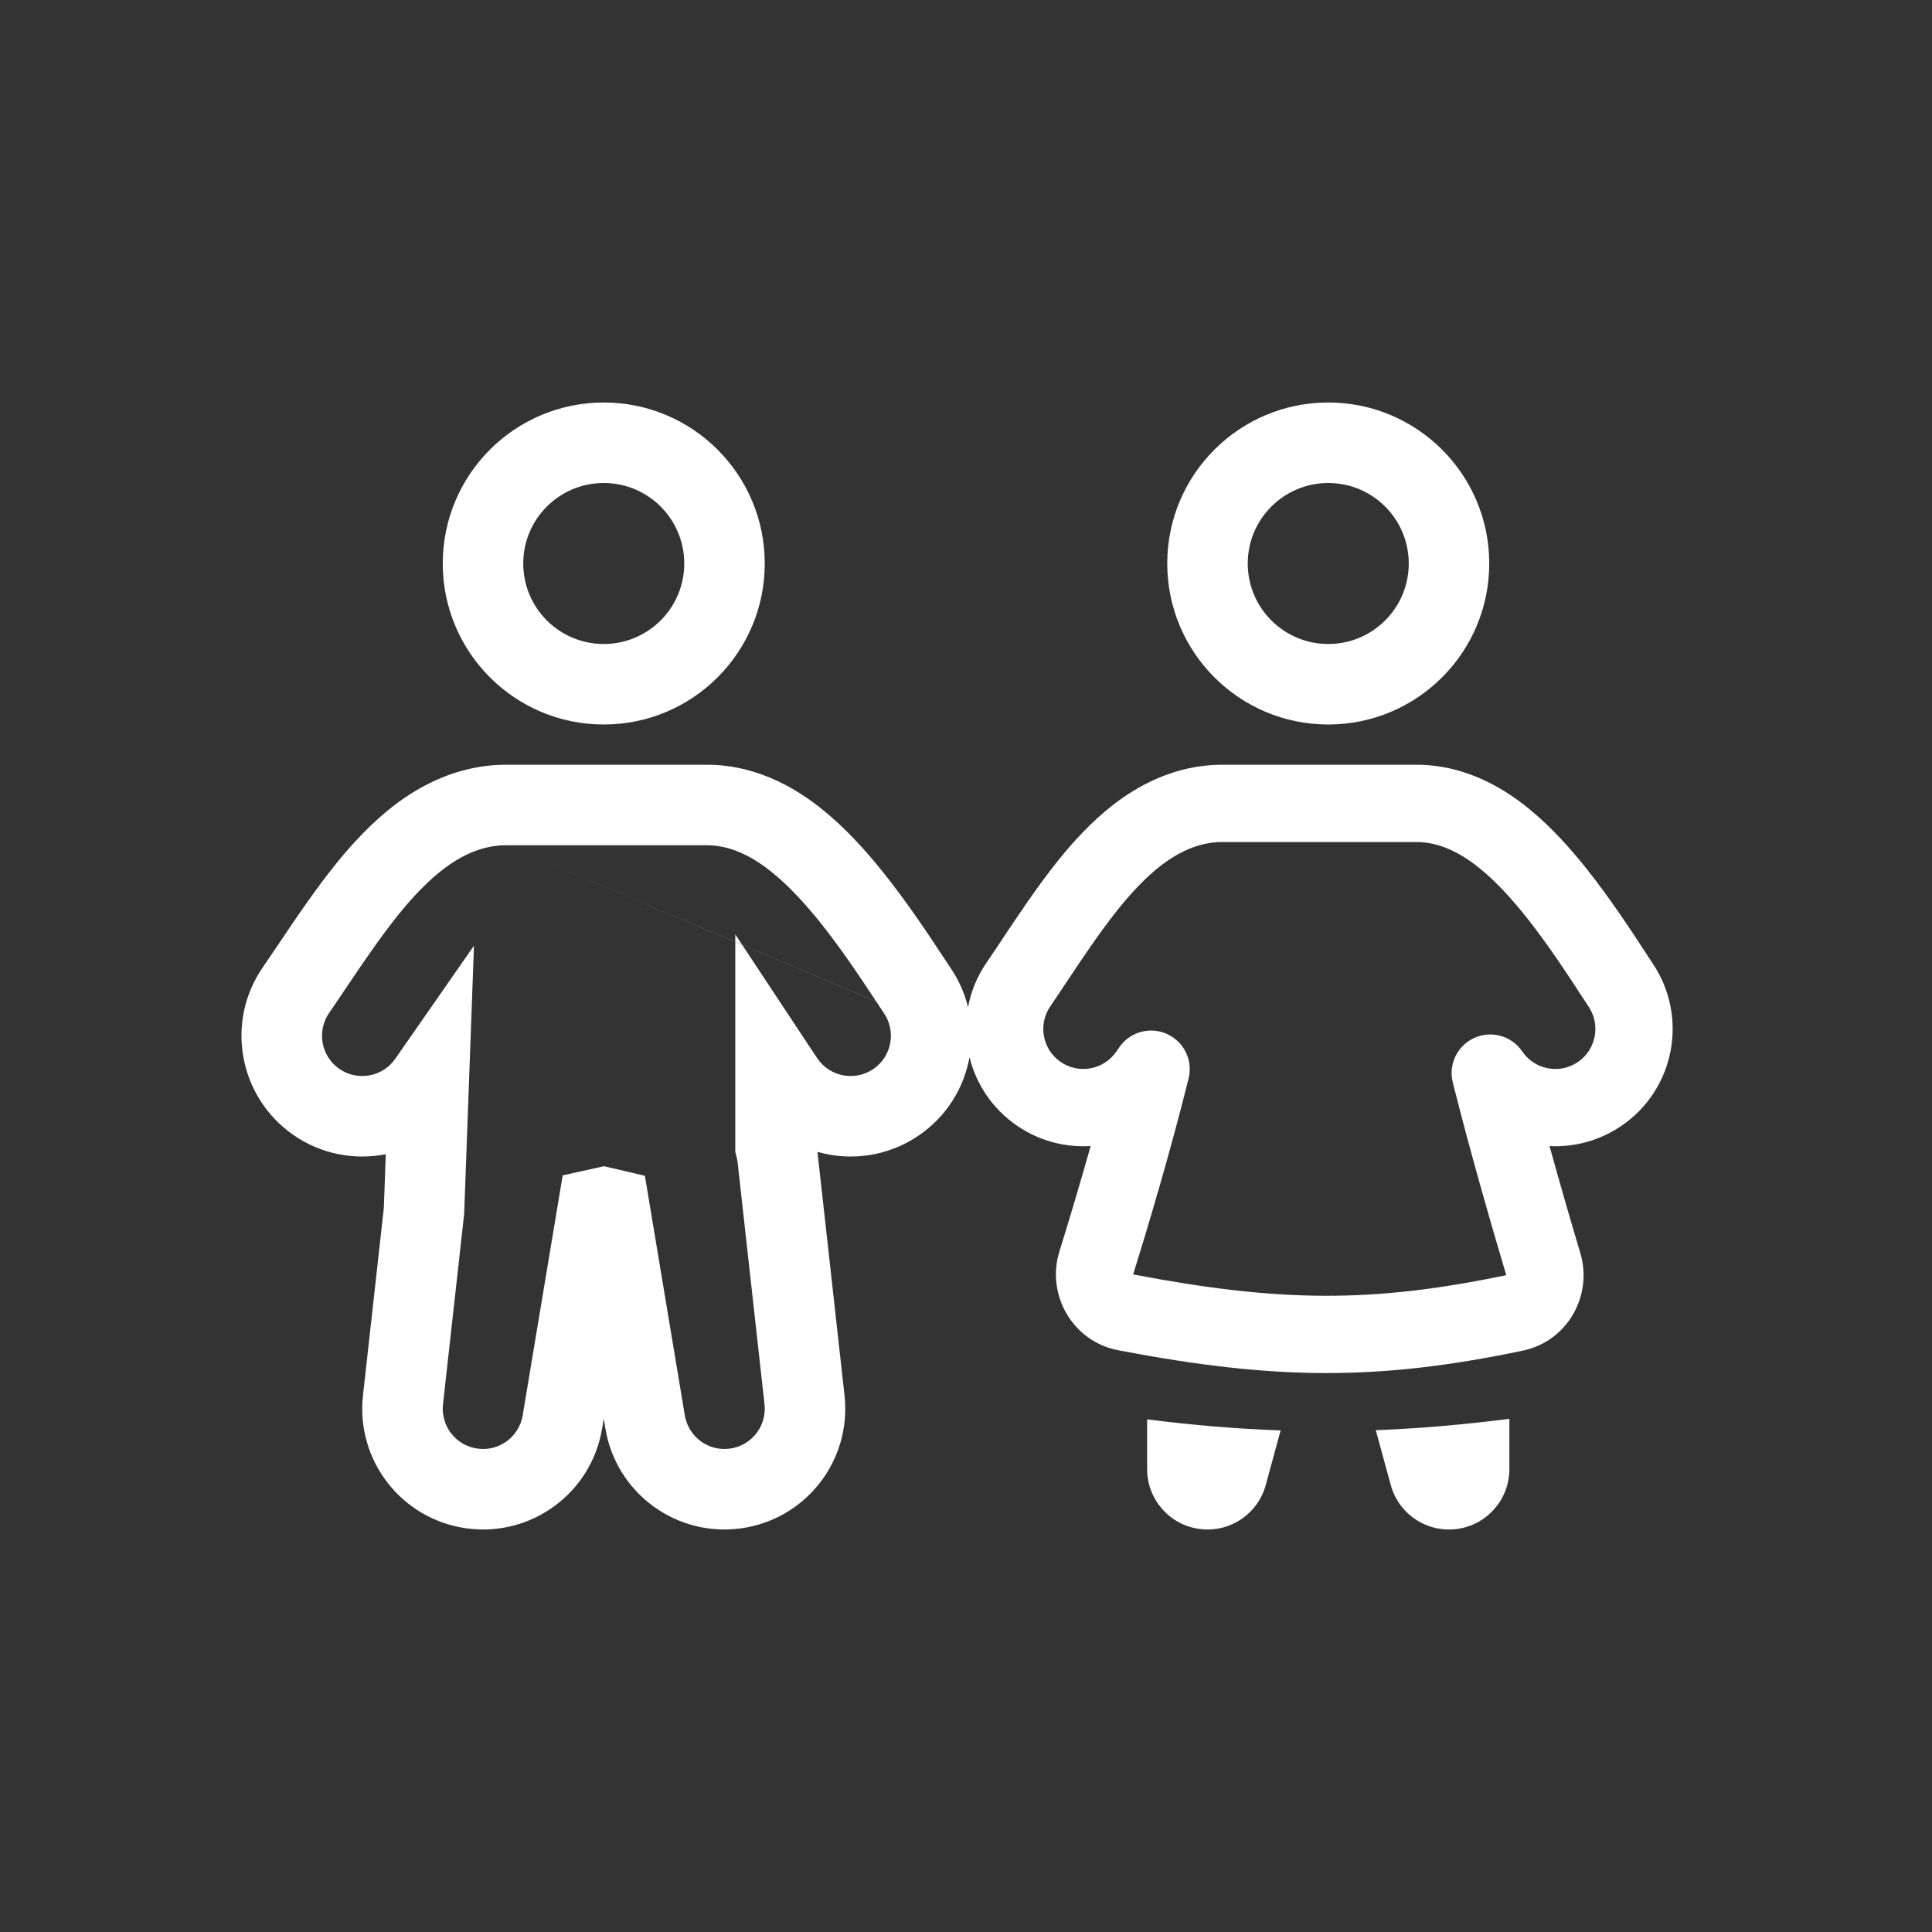
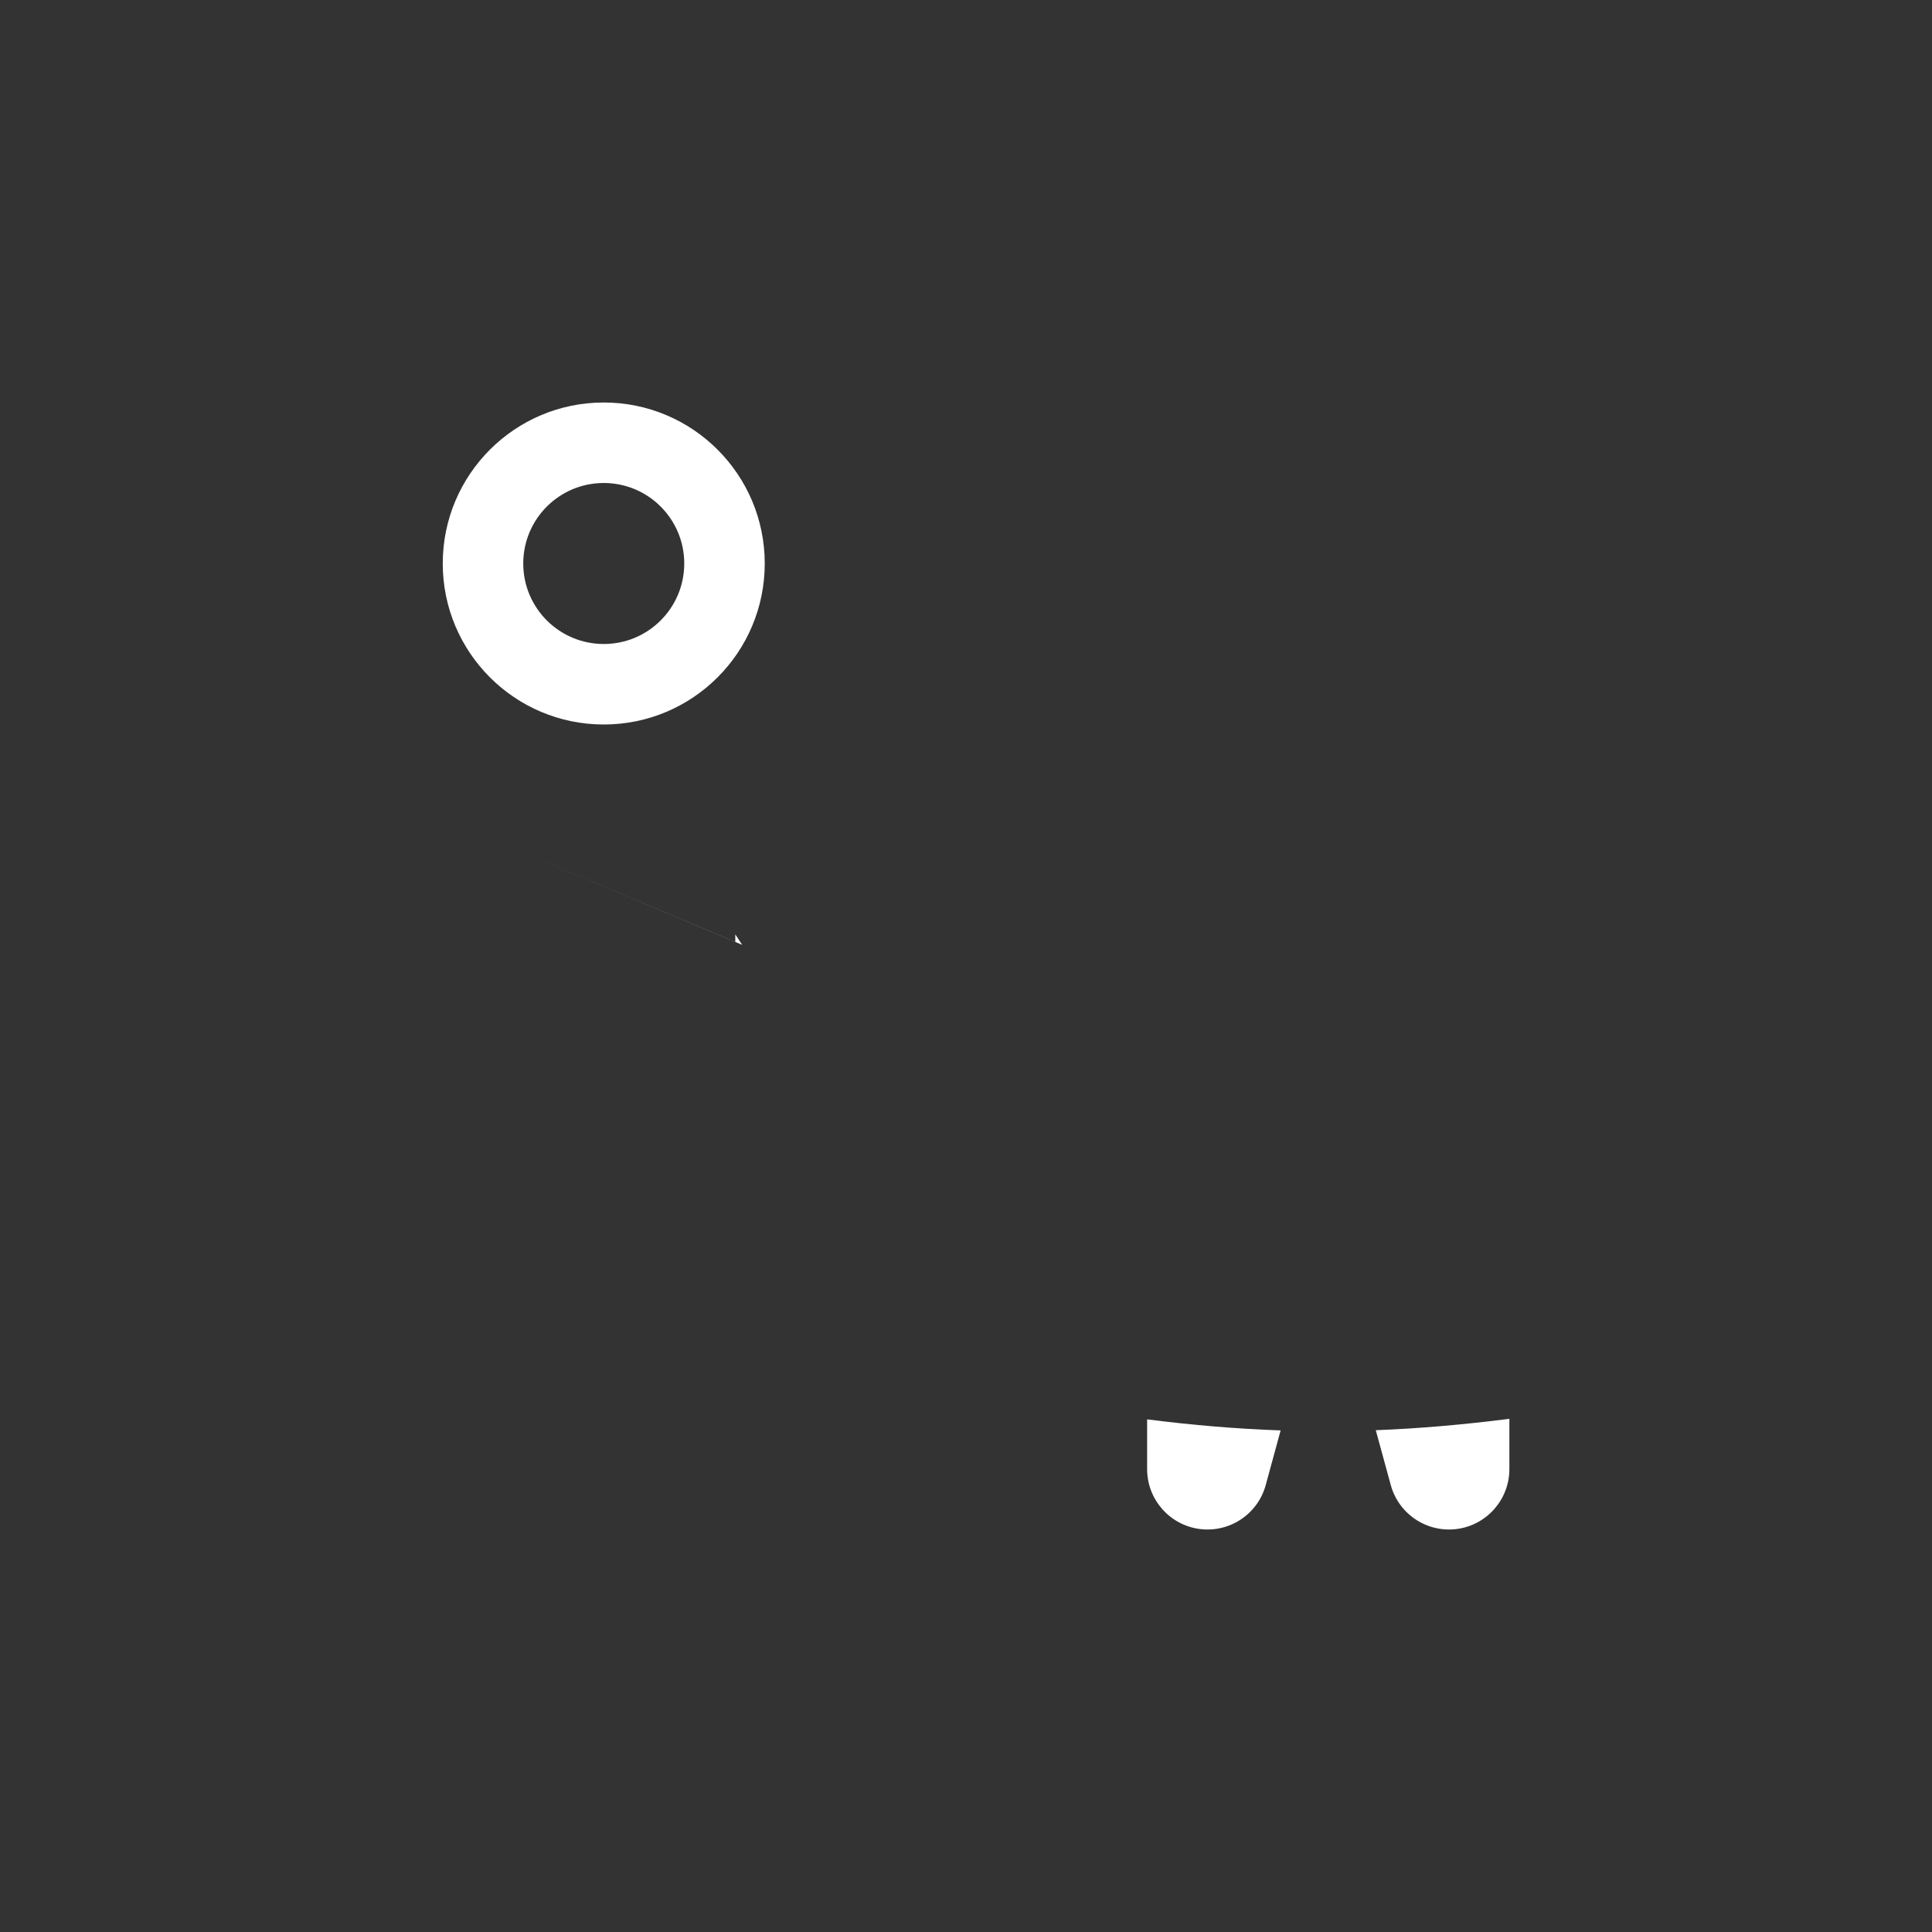
<svg xmlns="http://www.w3.org/2000/svg" width="48" height="48" viewBox="0 0 48 48" fill="none">
  <rect x="0" y="0" width="48" height="48" fill="#333333" stroke="none" />
  <path fill-rule="evenodd" clip-rule="evenodd" d="M15 18C17.209 18 19 16.209 19 14C19 11.791 17.209 10 15 10C12.791 10 11 11.791 11 14C11 16.209 12.791 18 15 18ZM15 16C16.105 16 17 15.105 17 14C17 12.895 16.105 12 15 12C13.895 12 13 12.895 13 14C13 15.105 13.895 16 15 16Z" fill="#FFFFFF" />
  <path d="M18.268 23.402L12.569 21L18.268 23.404V23.402Z" fill="#FFFFFF" />
  <path d="M18.268 23.402L18.44 23.475L18.268 23.215V23.402Z" fill="#FFFFFF" />
-   <path fill-rule="evenodd" clip-rule="evenodd" d="M9.82 19.989C10.383 19.563 11.332 19 12.569 19H17.565C18.928 19 19.945 19.718 20.44 20.118C21.021 20.587 21.522 21.151 21.91 21.633C22.529 22.399 23.101 23.268 23.426 23.761L23.433 23.771C23.512 23.891 23.572 23.983 23.617 24.049C23.824 24.354 23.968 24.684 24.05 25.023C24.123 24.635 24.276 24.256 24.515 23.909C24.614 23.766 24.733 23.587 24.872 23.378L24.883 23.361C25.263 22.79 25.776 22.018 26.282 21.387C26.643 20.938 27.115 20.41 27.686 19.973C28.229 19.557 29.154 19 30.364 19H35.193C36.526 19 37.517 19.71 37.993 20.099C38.555 20.558 39.039 21.109 39.414 21.579C40.011 22.328 40.564 23.176 40.877 23.657L40.881 23.664L40.884 23.668L40.89 23.677C40.964 23.79 41.02 23.876 41.062 23.939C41.959 25.276 41.603 27.087 40.266 27.983C39.724 28.347 39.103 28.505 38.498 28.474C38.786 29.517 39.063 30.465 39.263 31.133C39.577 32.186 38.946 33.324 37.831 33.557C34.22 34.312 31.667 34.288 27.787 33.548C26.649 33.331 25.986 32.17 26.321 31.09C26.527 30.427 26.809 29.498 27.097 28.472C26.468 28.512 25.82 28.349 25.261 27.963C24.652 27.543 24.252 26.933 24.087 26.267C23.948 27.033 23.514 27.744 22.819 28.216C22.053 28.735 21.134 28.853 20.309 28.618C20.311 28.635 20.313 28.651 20.315 28.669L20.982 34.669C21.161 36.284 20.022 37.748 18.412 37.971C16.803 38.195 15.308 37.096 15.041 35.493L15 35.248L14.959 35.493C14.692 37.096 13.197 38.195 11.588 37.971C9.978 37.748 8.839 36.284 9.018 34.669L9.536 30.013L9.585 28.676C8.813 28.829 7.982 28.68 7.285 28.195C5.925 27.247 5.591 25.377 6.539 24.018C6.637 23.877 6.755 23.702 6.892 23.498L6.92 23.457C7.312 22.872 7.843 22.082 8.368 21.436C8.742 20.976 9.231 20.436 9.82 19.989ZM12.569 21C11.951 21 11.425 21.283 11.027 21.584C10.621 21.892 10.249 22.293 9.92 22.698C9.462 23.262 8.981 23.975 8.578 24.575L8.564 24.595C8.425 24.802 8.293 24.999 8.18 25.162C7.864 25.615 7.975 26.238 8.428 26.554C8.881 26.87 9.505 26.758 9.82 26.305L11.776 23.495L11.532 30.16L11.006 34.889C10.946 35.428 11.326 35.916 11.863 35.99C12.399 36.065 12.897 35.699 12.986 35.164L13.98 29.202L15.006 28.974L16.022 29.212L17.014 35.164C17.103 35.699 17.601 36.065 18.137 35.99C18.674 35.916 19.054 35.428 18.994 34.889L18.327 28.889C18.322 28.839 18.313 28.791 18.3 28.745L18.268 28.62V23.404L18.441 23.477L20.102 25.988C20.176 26.099 20.244 26.202 20.307 26.295C20.617 26.752 21.239 26.871 21.696 26.561C22.153 26.251 22.272 25.629 21.962 25.172C21.909 25.094 21.842 24.992 21.768 24.88L18.441 23.477L18.44 23.475L21.766 24.877L21.762 24.872C21.433 24.372 20.907 23.574 20.354 22.888C20.005 22.456 19.606 22.015 19.183 21.674C18.79 21.356 18.226 21 17.565 21H12.569ZM28.853 21.497C29.239 21.202 29.755 20.92 30.364 20.92H35.193C35.845 20.92 36.398 21.275 36.779 21.586C37.189 21.921 37.576 22.353 37.913 22.776C38.449 23.447 38.958 24.228 39.276 24.716L39.279 24.721C39.351 24.831 39.417 24.932 39.468 25.009C39.774 25.465 39.653 26.083 39.197 26.389C38.742 26.695 38.126 26.575 37.819 26.122C37.558 25.737 37.057 25.595 36.633 25.785C36.208 25.975 35.98 26.443 36.094 26.895C36.551 28.711 37.094 30.58 37.423 31.681C34.099 32.375 31.806 32.359 28.154 31.663L28.154 31.66C28.503 30.539 29.07 28.647 29.53 26.795C29.642 26.344 29.416 25.878 28.991 25.688C28.567 25.498 28.068 25.639 27.806 26.022L27.734 26.128C27.422 26.58 26.802 26.694 26.35 26.382C25.898 26.071 25.784 25.451 26.096 24.999C26.205 24.84 26.333 24.648 26.467 24.446L26.472 24.439C26.863 23.85 27.332 23.146 27.779 22.59C28.097 22.194 28.458 21.8 28.853 21.497Z" fill="#FFFFFF" />
-   <path fill-rule="evenodd" clip-rule="evenodd" d="M33 18C35.209 18 37 16.209 37 14C37 11.791 35.209 10 33 10C30.791 10 29 11.791 29 14C29 16.209 30.791 18 33 18ZM33 16C34.105 16 35 15.105 35 14C35 12.895 34.105 12 33 12C31.896 12 31 12.895 31 14C31 15.105 31.896 16 33 16Z" fill="#FFFFFF" />
  <path d="M29.801 37.987C29.056 37.887 28.5 37.251 28.5 36.5V35.264C29.653 35.41 30.744 35.501 31.817 35.538L31.447 36.895C31.249 37.62 30.546 38.086 29.801 37.987Z" fill="#FFFFFF" />
  <path d="M34.553 36.895L34.181 35.533C35.256 35.491 36.346 35.397 37.5 35.25V36.5C37.5 37.251 36.944 37.887 36.199 37.987C35.454 38.086 34.751 37.62 34.553 36.895Z" fill="#FFFFFF" />
</svg>